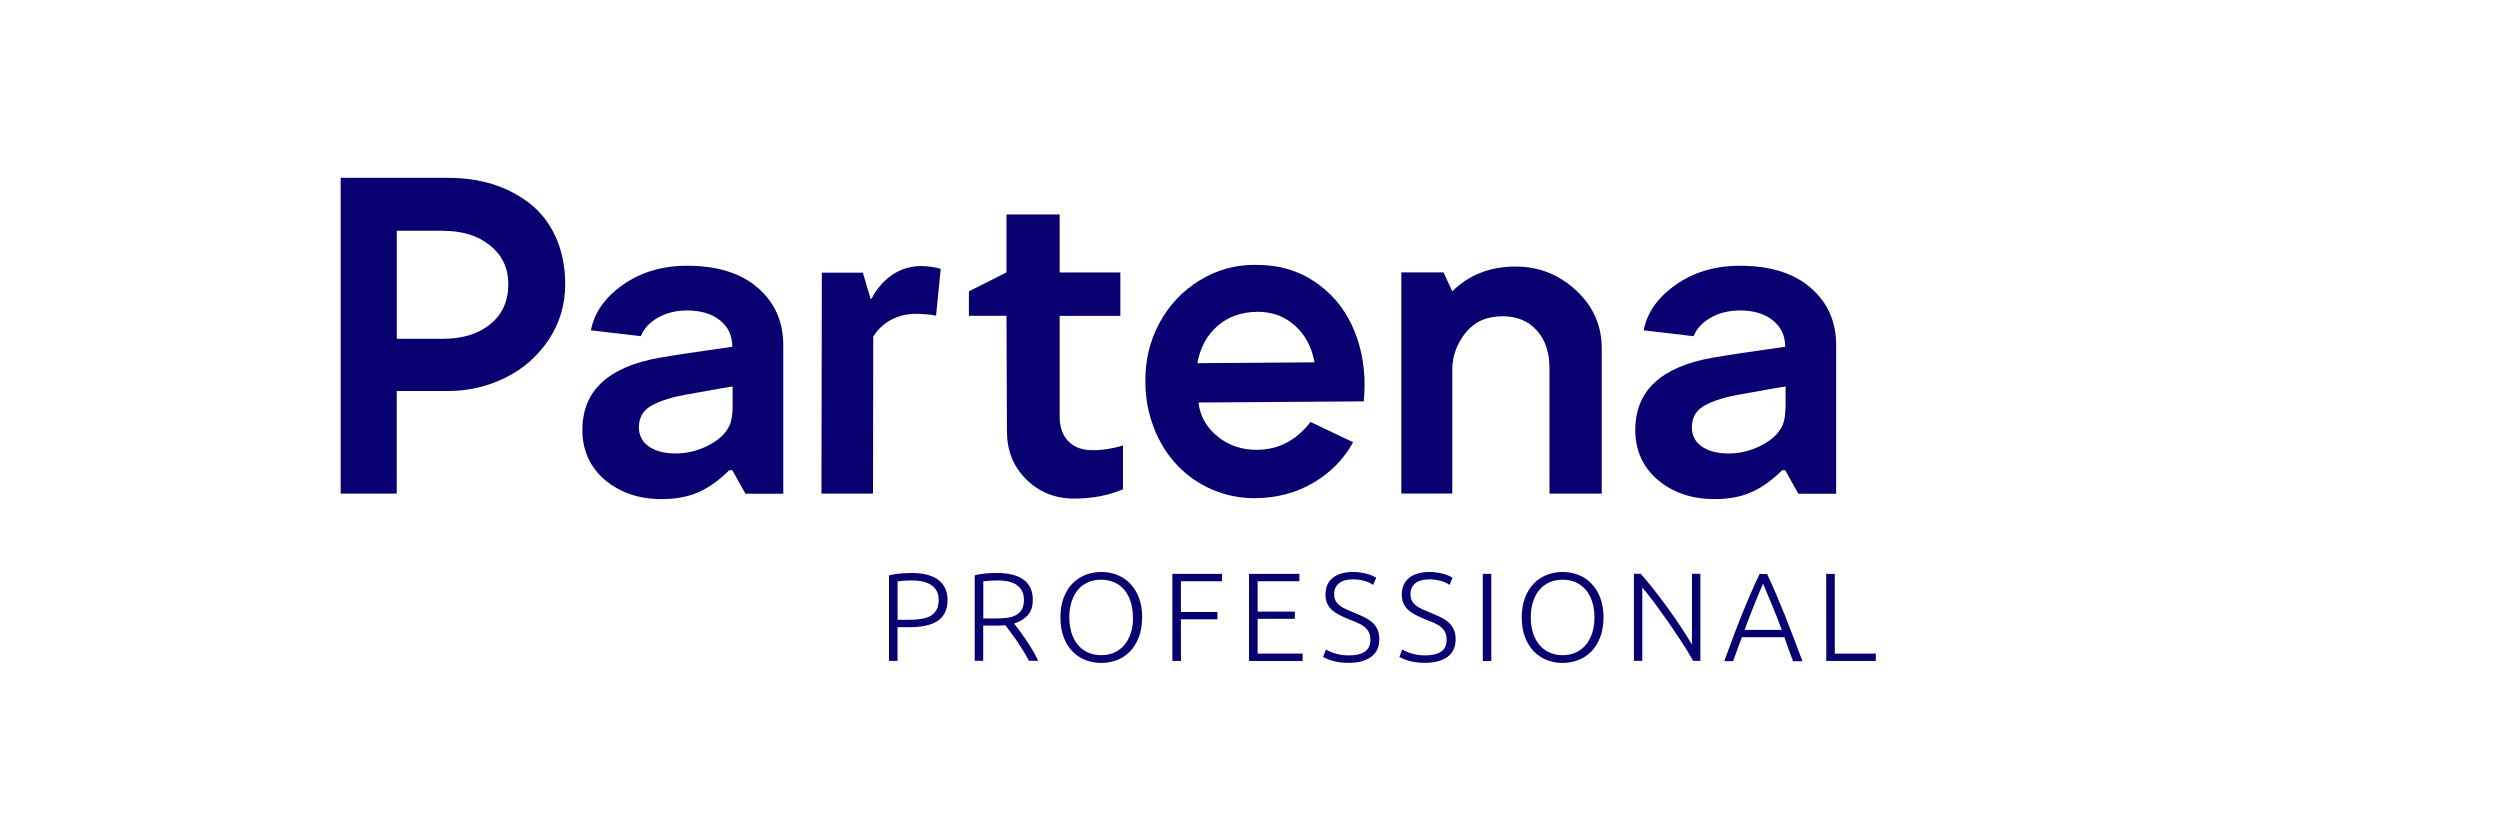
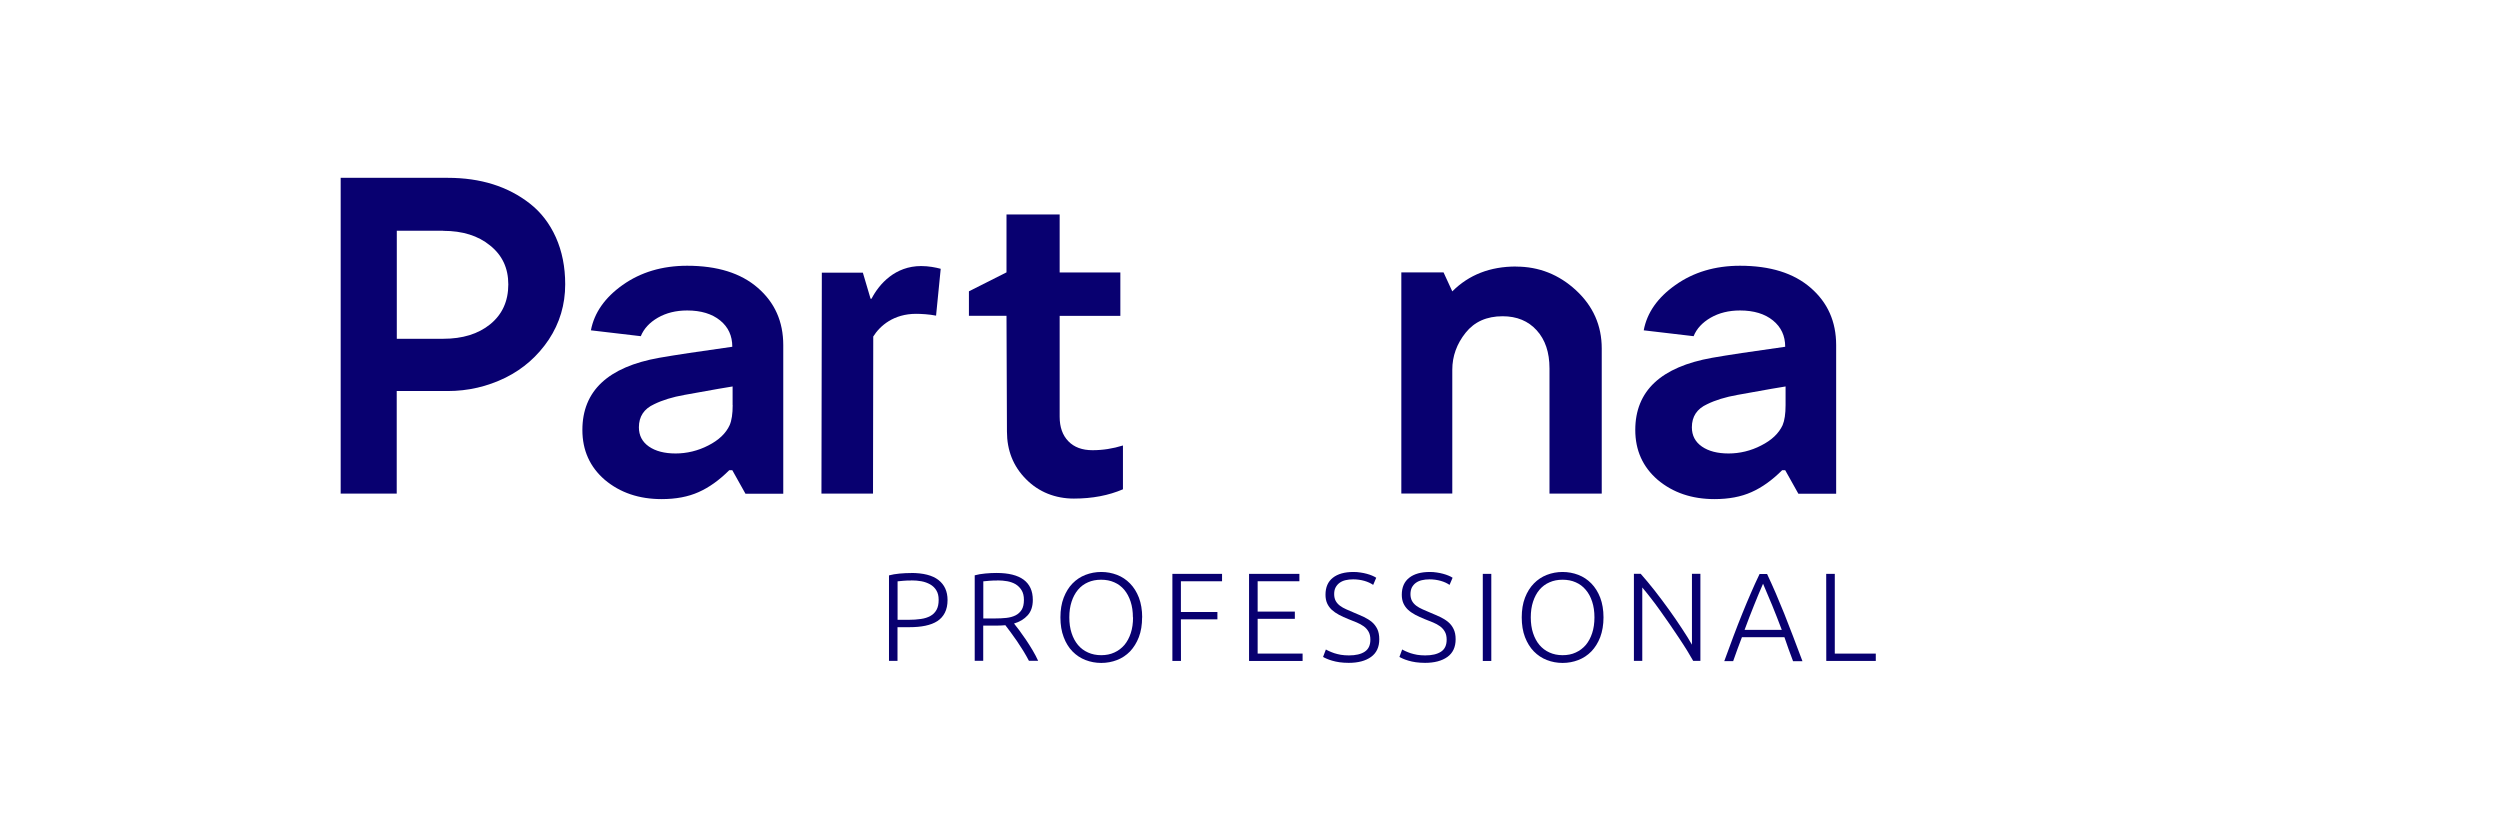
<svg xmlns="http://www.w3.org/2000/svg" class="logo-svg" width="190" height="62" viewBox="0 0 190 62" fill="none">
  <rect class="background" width="190" height="62" fill="#FFFFFF" />
  <g class="letters-bottom" fill="none">
    <path d="M69.268 44.117C69.025 44.117 68.817 44.123 68.65 44.14C68.482 44.157 68.338 44.169 68.216 44.181V47.106H69.037C69.39 47.106 69.702 47.083 69.985 47.042C70.268 47.002 70.511 46.926 70.713 46.811C70.916 46.701 71.066 46.545 71.176 46.348C71.286 46.152 71.338 45.898 71.338 45.591C71.338 45.285 71.28 45.059 71.159 44.863C71.043 44.672 70.887 44.522 70.69 44.412C70.494 44.302 70.274 44.221 70.025 44.175C69.777 44.129 69.523 44.111 69.263 44.111M69.234 43.545C70.17 43.545 70.87 43.724 71.326 44.082C71.783 44.441 72.014 44.944 72.014 45.603C72.014 45.978 71.945 46.296 71.812 46.562C71.679 46.828 71.488 47.042 71.239 47.204C70.991 47.366 70.684 47.481 70.326 47.556C69.968 47.632 69.563 47.666 69.106 47.666H68.21V50.227H67.563V43.73C67.794 43.666 68.06 43.62 68.372 43.591C68.684 43.562 68.968 43.551 69.239 43.551" fill="#080070" />
    <path d="M75.818 44.117C75.575 44.117 75.367 44.123 75.182 44.14C75.003 44.157 74.847 44.169 74.731 44.181V47.002H75.627C75.928 47.002 76.211 46.99 76.477 46.961C76.743 46.932 76.974 46.869 77.176 46.77C77.373 46.672 77.529 46.528 77.644 46.348C77.76 46.163 77.818 45.909 77.818 45.591C77.818 45.296 77.76 45.053 77.644 44.863C77.529 44.672 77.379 44.522 77.194 44.406C77.009 44.296 76.8 44.221 76.558 44.175C76.321 44.134 76.072 44.111 75.818 44.111M78.494 45.591C78.494 46.088 78.361 46.481 78.101 46.765C77.841 47.054 77.494 47.262 77.066 47.389C77.171 47.516 77.303 47.689 77.465 47.903C77.627 48.123 77.795 48.36 77.968 48.614C78.142 48.869 78.309 49.14 78.477 49.418C78.644 49.701 78.783 49.967 78.899 50.221H78.199C78.067 49.967 77.922 49.713 77.766 49.458C77.61 49.204 77.448 48.955 77.286 48.718C77.124 48.481 76.962 48.256 76.812 48.054C76.656 47.851 76.523 47.672 76.407 47.516C76.205 47.533 76.003 47.545 75.795 47.545H74.725V50.221H74.078V43.724C74.309 43.66 74.575 43.614 74.887 43.585C75.194 43.556 75.483 43.545 75.743 43.545C76.656 43.545 77.338 43.718 77.8 44.059C78.263 44.406 78.494 44.915 78.494 45.591Z" fill="#080070" />
    <path d="M86.101 46.921C86.101 46.475 86.043 46.077 85.927 45.724C85.812 45.371 85.65 45.071 85.442 44.822C85.234 44.574 84.98 44.383 84.685 44.256C84.39 44.123 84.055 44.059 83.685 44.059C83.315 44.059 82.979 44.123 82.685 44.256C82.39 44.383 82.135 44.574 81.927 44.822C81.719 45.071 81.557 45.371 81.442 45.724C81.326 46.077 81.268 46.475 81.268 46.921C81.268 47.366 81.326 47.765 81.442 48.117C81.557 48.47 81.719 48.77 81.927 49.019C82.135 49.267 82.39 49.458 82.69 49.591C82.985 49.724 83.32 49.794 83.69 49.794C84.06 49.794 84.39 49.73 84.69 49.591C84.985 49.458 85.24 49.267 85.454 49.019C85.662 48.77 85.823 48.47 85.939 48.117C86.055 47.765 86.112 47.366 86.112 46.921M86.8 46.921C86.8 47.487 86.719 47.99 86.552 48.424C86.384 48.857 86.159 49.215 85.881 49.51C85.598 49.799 85.269 50.019 84.893 50.163C84.517 50.308 84.118 50.383 83.696 50.383C83.274 50.383 82.875 50.308 82.5 50.163C82.124 50.019 81.794 49.799 81.511 49.51C81.228 49.221 81.002 48.857 80.841 48.424C80.673 47.99 80.592 47.487 80.592 46.921C80.592 46.354 80.673 45.857 80.841 45.423C81.008 44.996 81.228 44.632 81.511 44.343C81.794 44.053 82.124 43.834 82.5 43.689C82.875 43.545 83.274 43.47 83.696 43.47C84.118 43.47 84.511 43.545 84.893 43.689C85.269 43.834 85.598 44.053 85.881 44.343C86.165 44.632 86.39 44.99 86.558 45.423C86.719 45.851 86.806 46.354 86.806 46.921" fill="#080070" />
    <path d="M89.101 50.233V43.614H92.876V44.175H89.749V46.51H92.523V47.071H89.749L89.754 50.233H89.101Z" fill="#080070" />
    <path d="M94.928 50.233V43.614H98.754V44.175H95.581V46.481H98.408V47.031H95.581V49.672H98.997V50.233H94.928Z" fill="#080070" />
    <path d="M102.518 49.811C103.033 49.811 103.437 49.718 103.72 49.528C104.009 49.337 104.148 49.036 104.148 48.614C104.148 48.372 104.102 48.169 104.009 48.007C103.917 47.846 103.796 47.707 103.64 47.597C103.483 47.487 103.31 47.389 103.114 47.308C102.917 47.227 102.709 47.146 102.495 47.059C102.223 46.95 101.975 46.84 101.761 46.724C101.547 46.608 101.362 46.481 101.206 46.337C101.056 46.192 100.94 46.03 100.859 45.846C100.778 45.66 100.738 45.447 100.738 45.198C100.738 44.632 100.923 44.204 101.298 43.909C101.674 43.614 102.194 43.47 102.865 43.47C103.044 43.47 103.218 43.481 103.391 43.51C103.564 43.533 103.72 43.568 103.871 43.608C104.021 43.649 104.16 43.695 104.281 43.747C104.403 43.799 104.507 43.851 104.593 43.909L104.362 44.452C104.177 44.325 103.952 44.221 103.692 44.146C103.426 44.071 103.142 44.03 102.836 44.03C102.628 44.03 102.431 44.053 102.258 44.094C102.085 44.134 101.934 44.204 101.807 44.296C101.68 44.389 101.582 44.504 101.507 44.643C101.431 44.782 101.397 44.955 101.397 45.152C101.397 45.348 101.437 45.528 101.512 45.666C101.587 45.805 101.697 45.926 101.83 46.03C101.969 46.135 102.131 46.227 102.316 46.308C102.501 46.389 102.703 46.475 102.917 46.568C103.177 46.678 103.426 46.782 103.657 46.892C103.888 47.002 104.09 47.129 104.264 47.273C104.437 47.418 104.57 47.597 104.674 47.805C104.773 48.013 104.825 48.273 104.825 48.58C104.825 49.181 104.616 49.626 104.2 49.926C103.784 50.227 103.218 50.377 102.501 50.377C102.246 50.377 102.015 50.36 101.801 50.331C101.593 50.297 101.402 50.262 101.241 50.21C101.073 50.163 100.934 50.111 100.819 50.059C100.703 50.008 100.616 49.967 100.553 49.926L100.767 49.36C100.83 49.401 100.917 49.441 101.027 49.493C101.137 49.545 101.264 49.591 101.408 49.643C101.553 49.69 101.72 49.73 101.905 49.765C102.09 49.794 102.293 49.811 102.518 49.811Z" fill="#080070" />
    <path d="M108.316 49.811C108.831 49.811 109.229 49.718 109.518 49.528C109.807 49.337 109.946 49.036 109.946 48.614C109.946 48.372 109.9 48.169 109.807 48.007C109.715 47.846 109.594 47.707 109.443 47.597C109.287 47.487 109.114 47.389 108.917 47.308C108.721 47.227 108.513 47.146 108.293 47.059C108.021 46.95 107.778 46.84 107.559 46.724C107.345 46.608 107.16 46.481 107.004 46.337C106.854 46.192 106.738 46.03 106.657 45.846C106.576 45.66 106.536 45.447 106.536 45.198C106.536 44.632 106.726 44.204 107.102 43.909C107.478 43.614 107.998 43.47 108.669 43.47C108.848 43.47 109.021 43.481 109.195 43.51C109.368 43.533 109.524 43.568 109.674 43.608C109.825 43.649 109.963 43.695 110.085 43.747C110.212 43.799 110.316 43.851 110.397 43.909L110.166 44.452C109.981 44.325 109.761 44.221 109.495 44.146C109.229 44.071 108.946 44.03 108.64 44.03C108.432 44.03 108.235 44.053 108.062 44.094C107.888 44.134 107.732 44.204 107.605 44.296C107.478 44.389 107.38 44.504 107.304 44.643C107.235 44.782 107.195 44.955 107.195 45.152C107.195 45.348 107.235 45.528 107.31 45.666C107.385 45.805 107.495 45.926 107.628 46.03C107.767 46.135 107.929 46.227 108.114 46.308C108.299 46.389 108.501 46.475 108.715 46.568C108.975 46.678 109.224 46.782 109.455 46.892C109.686 47.002 109.888 47.129 110.062 47.273C110.235 47.418 110.374 47.597 110.472 47.805C110.576 48.013 110.628 48.273 110.628 48.58C110.628 49.181 110.42 49.626 110.004 49.926C109.582 50.227 109.015 50.377 108.304 50.377C108.05 50.377 107.819 50.36 107.605 50.331C107.397 50.297 107.206 50.262 107.044 50.21C106.877 50.163 106.738 50.111 106.622 50.059C106.507 50.008 106.42 49.967 106.356 49.926L106.565 49.36C106.628 49.401 106.715 49.441 106.825 49.493C106.934 49.545 107.062 49.591 107.206 49.643C107.351 49.69 107.518 49.73 107.703 49.765C107.888 49.794 108.091 49.811 108.316 49.811Z" fill="#080070" />
    <path d="M112.692 43.614V50.233H113.339V43.614H112.692Z" fill="#080070" />
    <path d="M121.178 46.921C121.178 46.475 121.12 46.077 121.004 45.724C120.889 45.371 120.727 45.071 120.513 44.822C120.305 44.574 120.051 44.383 119.756 44.256C119.461 44.123 119.126 44.059 118.756 44.059C118.386 44.059 118.056 44.123 117.762 44.256C117.461 44.383 117.212 44.574 116.998 44.822C116.79 45.071 116.629 45.371 116.513 45.724C116.397 46.077 116.339 46.475 116.339 46.921C116.339 47.366 116.397 47.765 116.513 48.117C116.629 48.47 116.79 48.77 116.998 49.019C117.212 49.267 117.461 49.458 117.762 49.591C118.056 49.724 118.386 49.794 118.756 49.794C119.126 49.794 119.461 49.73 119.756 49.591C120.051 49.458 120.305 49.267 120.519 49.019C120.727 48.77 120.889 48.47 121.004 48.117C121.12 47.765 121.178 47.366 121.178 46.921ZM121.866 46.921C121.866 47.487 121.779 47.99 121.617 48.424C121.449 48.857 121.224 49.215 120.941 49.51C120.658 49.799 120.328 50.019 119.952 50.163C119.577 50.308 119.178 50.383 118.756 50.383C118.334 50.383 117.941 50.308 117.565 50.163C117.189 50.019 116.86 49.799 116.576 49.51C116.293 49.221 116.068 48.857 115.9 48.424C115.733 47.99 115.652 47.487 115.652 46.921C115.652 46.354 115.733 45.857 115.9 45.423C116.068 44.99 116.293 44.632 116.576 44.343C116.86 44.053 117.189 43.834 117.565 43.689C117.941 43.545 118.34 43.47 118.756 43.47C119.172 43.47 119.577 43.545 119.952 43.689C120.328 43.834 120.658 44.053 120.941 44.343C121.224 44.632 121.449 44.99 121.617 45.423C121.779 45.851 121.866 46.354 121.866 46.921Z" fill="#080070" />
    <path d="M128.686 50.233C128.559 50.013 128.409 49.747 128.224 49.447C128.039 49.146 127.831 48.828 127.605 48.487C127.374 48.152 127.137 47.799 126.894 47.435C126.646 47.077 126.403 46.724 126.154 46.383C125.912 46.042 125.675 45.724 125.438 45.423C125.206 45.123 124.998 44.869 124.813 44.649V50.227H124.177V43.608H124.692C125.016 43.973 125.362 44.389 125.738 44.863C126.108 45.337 126.472 45.822 126.831 46.319C127.183 46.811 127.519 47.296 127.825 47.765C128.137 48.233 128.391 48.649 128.588 48.996V43.608H129.23V50.227H128.686V50.233Z" fill="#080070" />
    <path d="M133.993 44.36C133.75 44.909 133.519 45.47 133.293 46.036C133.062 46.603 132.831 47.215 132.588 47.869H135.415C135.166 47.21 134.929 46.603 134.698 46.036C134.467 45.47 134.23 44.909 133.993 44.366M136.27 50.244C136.143 49.921 136.028 49.609 135.923 49.308C135.814 49.007 135.715 48.713 135.617 48.429H132.386C132.276 48.718 132.166 49.007 132.056 49.308C131.952 49.609 131.842 49.921 131.721 50.244H131.045C131.293 49.557 131.536 48.915 131.756 48.319C131.981 47.724 132.201 47.158 132.415 46.632C132.629 46.1 132.842 45.591 133.056 45.1C133.27 44.608 133.49 44.117 133.727 43.626H134.299C134.53 44.117 134.75 44.608 134.964 45.1C135.172 45.591 135.386 46.1 135.6 46.632C135.814 47.163 136.033 47.724 136.259 48.325C136.478 48.921 136.721 49.562 136.987 50.25H136.27V50.244Z" fill="#080070" />
    <path d="M142.56 49.672V50.233H138.797L138.791 43.614H139.444V49.672H142.56Z" fill="#080070" />
  </g>
  <g class="letters-top" fill="none">
    <path d="M33.689 17.538H30.157V25.747H33.689C35.157 25.747 36.342 25.382 37.25 24.648C38.169 23.902 38.631 22.891 38.631 21.613C38.631 20.376 38.169 19.394 37.25 18.66C36.342 17.914 35.151 17.544 33.689 17.544M25.891 37.522V13.515H34.03C36.527 13.515 38.602 14.168 40.267 15.469C41.111 16.128 41.77 16.983 42.244 18.035C42.718 19.093 42.955 20.284 42.955 21.608C42.955 23.151 42.539 24.55 41.707 25.81C40.863 27.07 39.77 28.03 38.423 28.7C37.042 29.377 35.579 29.718 34.024 29.718H30.151V37.516H25.885L25.891 37.522Z" fill="#080070" />
    <path d="M55.678 30.781V29.371C55.481 29.394 54.262 29.608 52.019 30.013C51.111 30.174 50.343 30.411 49.718 30.718C48.944 31.07 48.556 31.654 48.556 32.475C48.556 33.099 48.811 33.585 49.319 33.938C49.828 34.29 50.505 34.464 51.348 34.464C52.192 34.464 53.048 34.261 53.828 33.857C54.626 33.452 55.169 32.938 55.453 32.313C55.609 31.955 55.684 31.446 55.684 30.787M52.221 20.197C54.522 20.197 56.308 20.758 57.591 21.874C58.88 22.989 59.528 24.44 59.528 26.226V37.522H56.655L55.655 35.735H55.424C54.666 36.492 53.892 37.047 53.094 37.4C52.296 37.758 51.36 37.932 50.285 37.932C48.568 37.932 47.129 37.446 45.967 36.469C44.828 35.487 44.261 34.221 44.261 32.677C44.261 29.712 46.209 27.885 50.106 27.192C51.291 26.984 53.14 26.706 55.655 26.354C55.655 25.521 55.349 24.856 54.73 24.353C54.111 23.851 53.279 23.596 52.227 23.596C51.371 23.596 50.632 23.781 49.996 24.145C49.36 24.515 48.932 24.983 48.701 25.55L44.909 25.105C45.163 23.77 45.967 22.619 47.319 21.66C48.689 20.689 50.325 20.197 52.227 20.197" fill="#080070" />
    <path d="M65.581 20.735L66.164 22.706H66.234C66.823 21.567 68.037 20.22 70.008 20.22C70.563 20.22 71.112 20.324 71.494 20.428L71.141 23.989C70.627 23.885 70.003 23.851 69.621 23.851C67.927 23.851 66.887 24.747 66.367 25.573L66.349 37.516H62.43L62.459 20.723H65.581V20.735Z" fill="#080070" />
    <path d="M80.534 16.307V20.706H85.147V24.007H80.534V31.672C80.534 32.458 80.754 33.082 81.193 33.533C81.633 33.99 82.245 34.215 83.032 34.215C83.818 34.215 84.581 34.094 85.344 33.857V37.186C84.257 37.654 83.02 37.892 81.615 37.892C80.211 37.892 78.945 37.4 77.974 36.412C77.008 35.441 76.528 34.232 76.528 32.799L76.494 24.001H73.638V22.14L76.494 20.7V16.301H80.534V16.307Z" fill="#080070" />
-     <path d="M95.523 23.7C94.332 23.712 93.327 24.07 92.512 24.787C91.714 25.492 91.211 26.434 90.997 27.602L99.905 27.538C99.691 26.377 99.2 25.452 98.425 24.758C97.639 24.041 96.674 23.689 95.523 23.694M95.489 20.134C97.148 20.122 98.604 20.538 99.87 21.377C101.13 22.215 102.09 23.325 102.737 24.706C103.385 26.088 103.709 27.614 103.709 29.29C103.709 29.619 103.685 30.024 103.645 30.504L91.09 30.591C91.194 31.608 91.679 32.469 92.54 33.175C93.379 33.857 94.385 34.198 95.552 34.186C97.165 34.175 98.518 33.469 99.599 32.07L102.836 33.608C102.154 34.862 101.165 35.88 99.859 36.666C98.529 37.452 97.044 37.851 95.396 37.862C94.257 37.868 93.176 37.654 92.147 37.215C91.118 36.776 90.222 36.157 89.471 35.36C88.72 34.568 88.124 33.62 87.696 32.516C87.269 31.412 87.049 30.255 87.049 29.041C87.02 27.434 87.373 25.943 88.107 24.567C88.847 23.192 89.87 22.105 91.182 21.301C92.494 20.498 93.934 20.105 95.494 20.128" fill="#080070" />
    <path d="M115.218 20.261C116.958 20.261 118.478 20.862 119.779 22.064C121.079 23.267 121.732 24.741 121.732 26.481V37.516H117.761V27.995C117.761 26.781 117.438 25.816 116.79 25.105C116.148 24.394 115.281 24.035 114.2 24.035C112.992 24.035 112.056 24.452 111.391 25.284C110.715 26.128 110.374 27.07 110.374 28.105V37.51H106.501V20.7H109.709L110.374 22.145C111.634 20.885 113.247 20.255 115.218 20.255" fill="#080070" />
    <path d="M135.704 30.781V29.371C135.507 29.394 134.288 29.608 132.045 30.013C131.137 30.174 130.368 30.411 129.744 30.718C128.97 31.07 128.582 31.654 128.582 32.475C128.582 33.099 128.837 33.585 129.345 33.938C129.854 34.29 130.53 34.464 131.374 34.464C132.218 34.464 133.074 34.261 133.848 33.857C134.652 33.452 135.189 32.938 135.478 32.313C135.629 31.955 135.704 31.446 135.704 30.787M132.241 20.197C134.542 20.197 136.328 20.758 137.611 21.874C138.9 22.989 139.548 24.44 139.548 26.226V37.522H136.675L135.675 35.735H135.444C134.686 36.492 133.912 37.047 133.114 37.4C132.316 37.758 131.38 37.932 130.305 37.932C128.588 37.932 127.149 37.446 125.987 36.469C124.848 35.487 124.281 34.221 124.281 32.677C124.281 29.712 126.23 27.885 130.126 27.192C131.305 26.984 133.155 26.706 135.675 26.354C135.675 25.521 135.363 24.856 134.744 24.353C134.126 23.851 133.293 23.596 132.241 23.596C131.386 23.596 130.646 23.781 130.01 24.145C129.374 24.515 128.941 24.983 128.715 25.55L124.923 25.105C125.172 23.77 125.975 22.619 127.334 21.66C128.704 20.689 130.34 20.197 132.241 20.197Z" fill="#080070" />
  </g>
</svg>